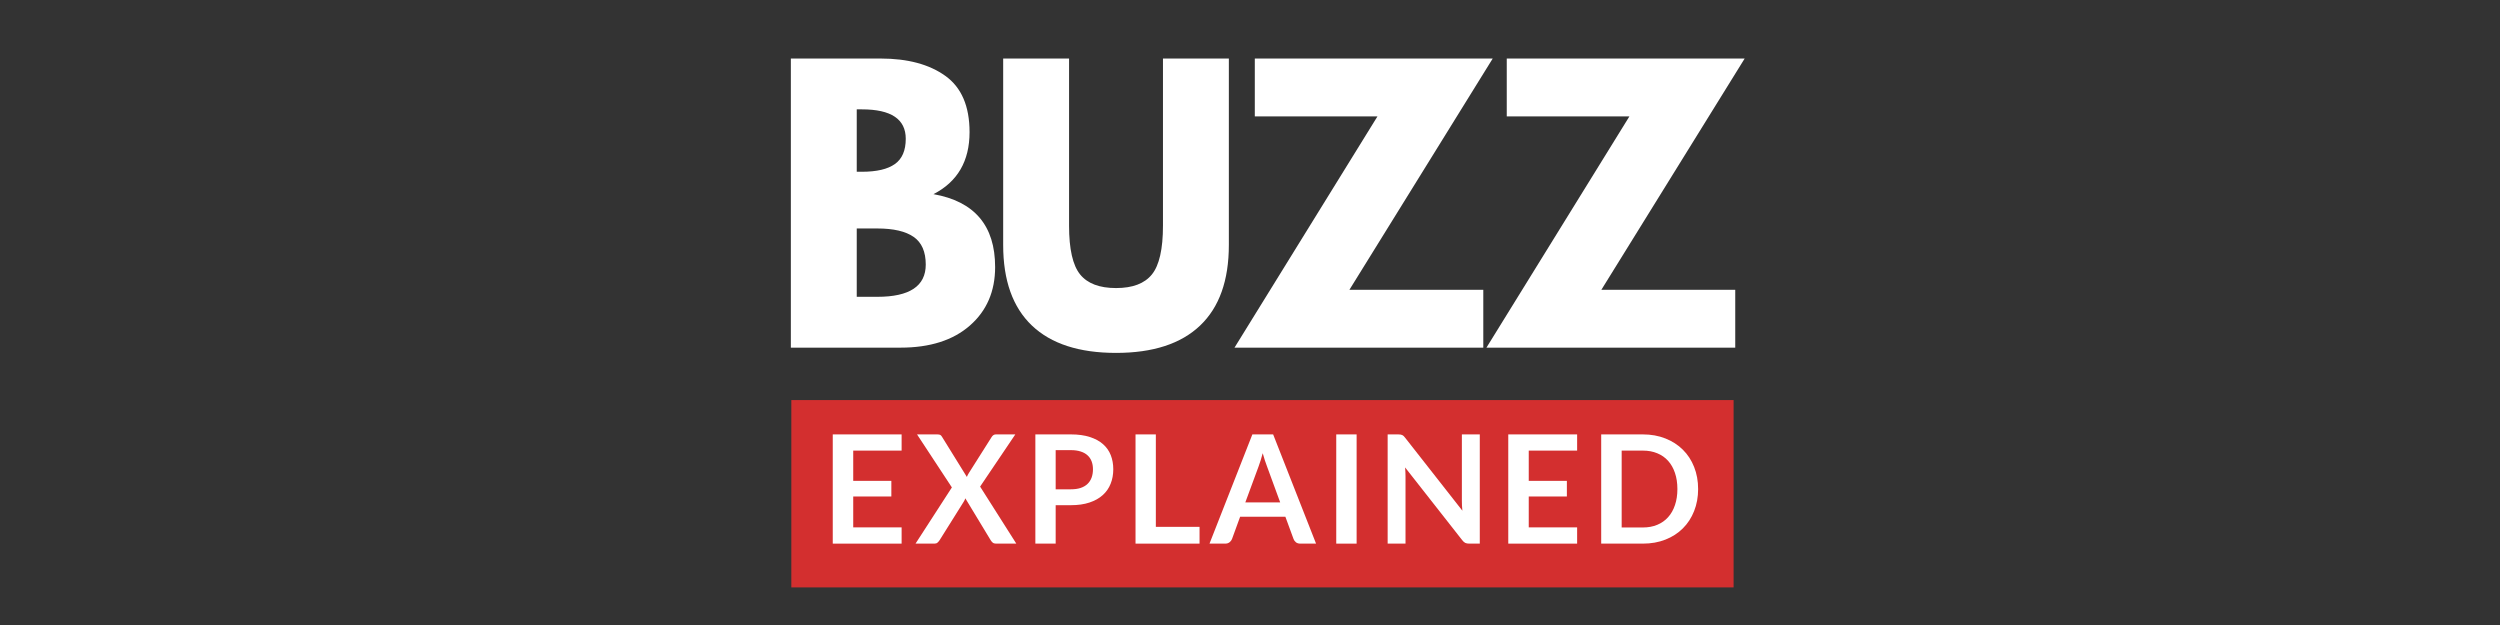
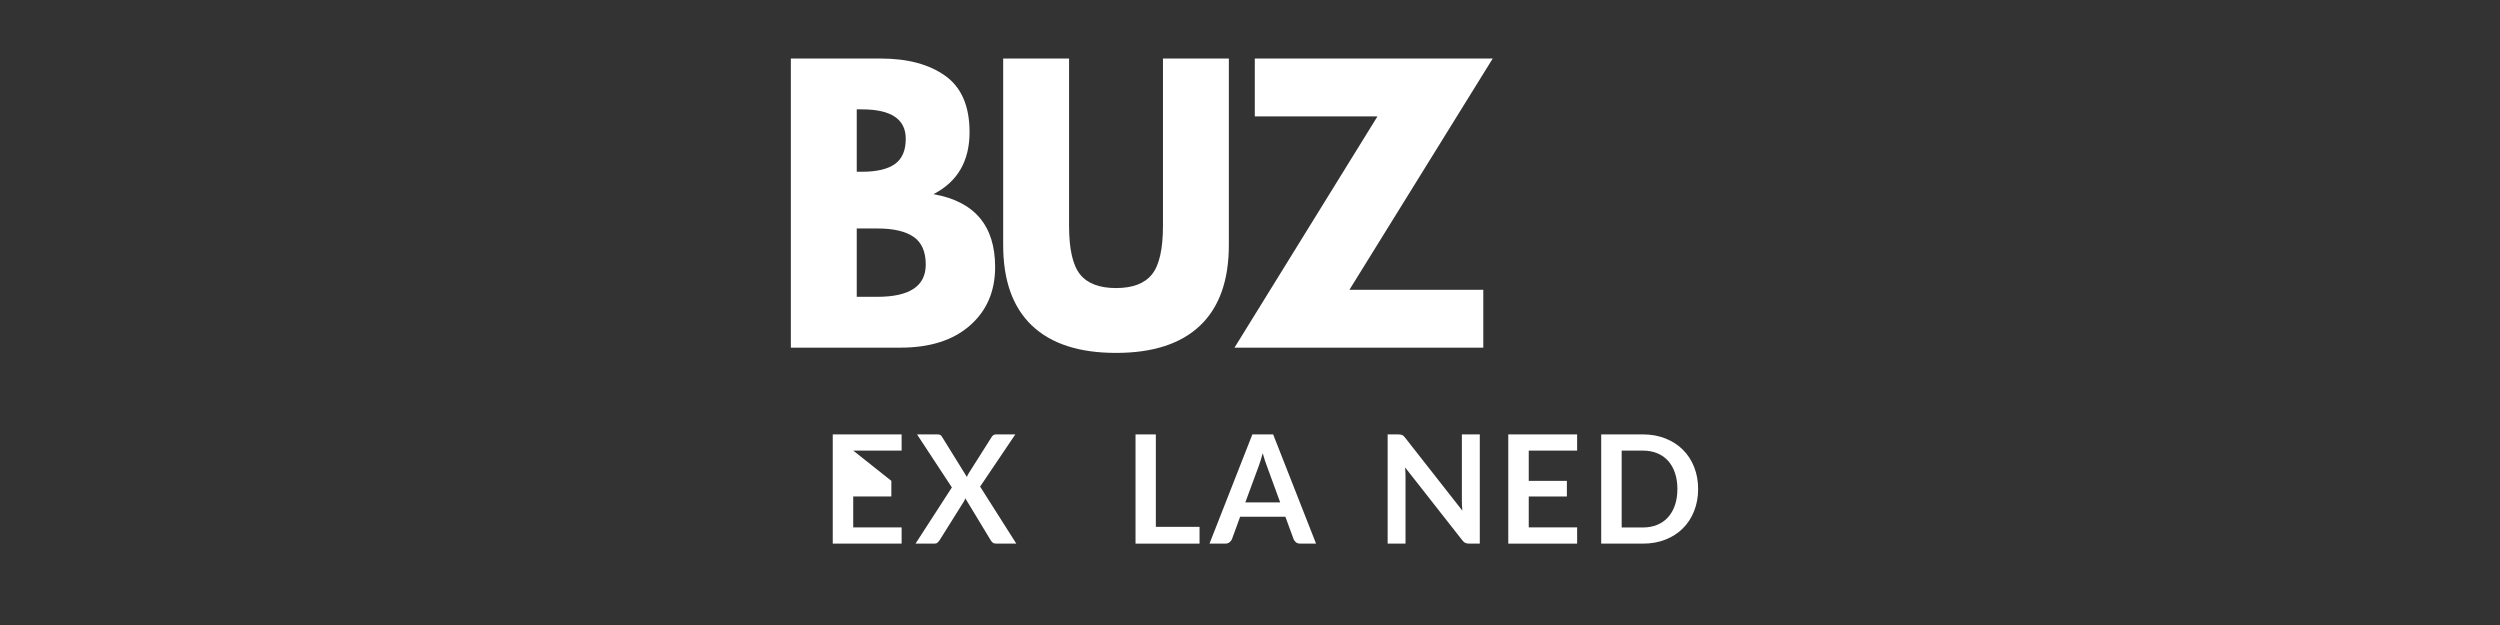
<svg xmlns="http://www.w3.org/2000/svg" width="1000" zoomAndPan="magnify" viewBox="0 0 750 187.5" height="250" preserveAspectRatio="xMidYMid meet" version="1.0">
  <rect x="0" y="0" width="750" height="187.5" fill="#333333" stroke="none" />
  <defs>
    <g />
    <clipPath id="5ca5cf3b9b">
      <path d="M 237.398 120.027 L 520.082 120.027 L 520.082 176.215 L 237.398 176.215 Z M 237.398 120.027 " clip-rule="nonzero" />
    </clipPath>
  </defs>
  <g clip-path="url(#5ca5cf3b9b)">
-     <path fill="#d32f2f" d="M 237.398 120.027 L 520.078 120.027 L 520.078 176.215 L 237.398 176.215 Z M 237.398 120.027 " fill-opacity="1" fill-rule="nonzero" />
-   </g>
+     </g>
  <g fill="#ffffff" fill-opacity="1">
    <g transform="translate(230.945, 104.293)">
      <g>
        <path d="M 6.312 -86.734 L 33.219 -86.734 C 41.344 -86.734 47.82 -85 52.656 -81.531 C 57.5 -78.062 59.922 -72.438 59.922 -64.656 C 59.922 -55.957 56.312 -49.754 49.094 -46.047 C 61.426 -43.867 67.594 -36.578 67.594 -24.172 C 67.594 -16.891 65.066 -11.039 60.016 -6.625 C 54.973 -2.207 48.039 0 39.219 0 L 6.312 0 Z M 26.078 -52.766 L 27.641 -52.766 C 32.055 -52.766 35.348 -53.535 37.516 -55.078 C 39.691 -56.617 40.781 -59.145 40.781 -62.656 C 40.781 -68.539 36.398 -71.484 27.641 -71.484 L 26.078 -71.484 Z M 26.078 -15.25 L 32.266 -15.25 C 41.941 -15.25 46.781 -18.473 46.781 -24.922 C 46.781 -28.773 45.57 -31.539 43.156 -33.219 C 40.738 -34.906 37.109 -35.75 32.266 -35.75 L 26.078 -35.75 Z M 26.078 -15.25 " />
      </g>
    </g>
  </g>
  <g fill="#ffffff" fill-opacity="1">
    <g transform="translate(295.703, 104.293)">
      <g>
        <path d="M 72.953 -86.734 L 72.953 -30.797 C 72.953 -20.148 70.078 -12.094 64.328 -6.625 C 58.586 -1.156 50.18 1.578 39.109 1.578 C 28.035 1.578 19.625 -1.156 13.875 -6.625 C 8.125 -12.094 5.25 -20.148 5.25 -30.797 L 5.25 -86.734 L 25.016 -86.734 L 25.016 -36.578 C 25.016 -29.578 26.117 -24.707 28.328 -21.969 C 30.535 -19.238 34.129 -17.875 39.109 -17.875 C 44.086 -17.875 47.676 -19.238 49.875 -21.969 C 52.082 -24.707 53.188 -29.578 53.188 -36.578 L 53.188 -86.734 Z M 72.953 -86.734 " />
      </g>
    </g>
  </g>
  <g fill="#ffffff" fill-opacity="1">
    <g transform="translate(368.66, 104.293)">
      <g>
        <path d="M 79.156 -86.734 L 36.156 -17.344 L 76.328 -17.344 L 76.328 0 L 1.688 0 L 44.578 -69.375 L 7.781 -69.375 L 7.781 -86.734 Z M 79.156 -86.734 " />
      </g>
    </g>
  </g>
  <g fill="#ffffff" fill-opacity="1">
    <g transform="translate(444.245, 104.293)">
      <g>
-         <path d="M 79.156 -86.734 L 36.156 -17.344 L 76.328 -17.344 L 76.328 0 L 1.688 0 L 44.578 -69.375 L 7.781 -69.375 L 7.781 -86.734 Z M 79.156 -86.734 " />
-       </g>
+         </g>
    </g>
  </g>
  <g fill="#ffffff" fill-opacity="1">
    <g transform="translate(246.515, 163.087)">
      <g>
-         <path d="M 23.969 -32.766 L 23.969 -27.906 L 9.453 -27.906 L 9.453 -18.828 L 20.891 -18.828 L 20.891 -14.141 L 9.453 -14.141 L 9.453 -4.875 L 23.969 -4.875 L 23.969 0 L 3.312 0 L 3.312 -32.766 Z M 23.969 -32.766 " />
+         <path d="M 23.969 -32.766 L 23.969 -27.906 L 9.453 -27.906 L 20.891 -18.828 L 20.891 -14.141 L 9.453 -14.141 L 9.453 -4.875 L 23.969 -4.875 L 23.969 0 L 3.312 0 L 3.312 -32.766 Z M 23.969 -32.766 " />
      </g>
    </g>
  </g>
  <g fill="#ffffff" fill-opacity="1">
    <g transform="translate(274.392, 163.087)">
      <g>
        <path d="M 11.172 -16.859 L 0.719 -32.766 L 6.797 -32.766 C 7.223 -32.766 7.531 -32.707 7.719 -32.594 C 7.906 -32.477 8.07 -32.289 8.219 -32.031 L 15.672 -20 C 15.754 -20.195 15.836 -20.391 15.922 -20.578 C 16.016 -20.766 16.125 -20.957 16.25 -21.156 L 23.062 -31.922 C 23.395 -32.484 23.828 -32.766 24.359 -32.766 L 30.203 -32.766 L 19.641 -17.109 L 30.5 0 L 24.406 0 C 23.988 0 23.656 -0.102 23.406 -0.312 C 23.164 -0.531 22.961 -0.773 22.797 -1.047 L 15.203 -13.594 C 15.141 -13.414 15.07 -13.242 15 -13.078 C 14.926 -12.922 14.848 -12.773 14.766 -12.641 L 7.5 -1.047 C 7.332 -0.785 7.129 -0.547 6.891 -0.328 C 6.648 -0.109 6.348 0 5.984 0 L 0.266 0 Z M 11.172 -16.859 " />
      </g>
    </g>
  </g>
  <g fill="#ffffff" fill-opacity="1">
    <g transform="translate(307.092, 163.087)">
      <g>
-         <path d="M 9.609 -11.531 L 9.609 0 L 3.516 0 L 3.516 -32.766 L 14.188 -32.766 C 16.375 -32.766 18.266 -32.504 19.859 -31.984 C 21.461 -31.473 22.785 -30.754 23.828 -29.828 C 24.867 -28.91 25.641 -27.812 26.141 -26.531 C 26.641 -25.25 26.891 -23.844 26.891 -22.312 C 26.891 -20.727 26.625 -19.273 26.094 -17.953 C 25.57 -16.629 24.781 -15.492 23.719 -14.547 C 22.664 -13.598 21.344 -12.859 19.75 -12.328 C 18.164 -11.797 16.312 -11.531 14.188 -11.531 Z M 9.609 -16.297 L 14.188 -16.297 C 15.301 -16.297 16.27 -16.43 17.094 -16.703 C 17.926 -16.984 18.613 -17.383 19.156 -17.906 C 19.707 -18.426 20.117 -19.062 20.391 -19.812 C 20.66 -20.562 20.797 -21.395 20.797 -22.312 C 20.797 -23.188 20.66 -23.977 20.391 -24.688 C 20.117 -25.406 19.707 -26.008 19.156 -26.5 C 18.613 -27 17.926 -27.379 17.094 -27.641 C 16.27 -27.91 15.301 -28.047 14.188 -28.047 L 9.609 -28.047 Z M 9.609 -16.297 " />
-       </g>
+         </g>
    </g>
  </g>
  <g fill="#ffffff" fill-opacity="1">
    <g transform="translate(337.346, 163.087)">
      <g>
        <path d="M 9.406 -5.031 L 22.516 -5.031 L 22.516 0 L 3.312 0 L 3.312 -32.766 L 9.406 -32.766 Z M 9.406 -5.031 " />
      </g>
    </g>
  </g>
  <g fill="#ffffff" fill-opacity="1">
    <g transform="translate(362.709, 163.087)">
      <g>
        <path d="M 32.109 0 L 27.391 0 C 26.859 0 26.422 -0.129 26.078 -0.391 C 25.742 -0.66 25.504 -0.988 25.359 -1.375 L 22.906 -8.062 L 9.328 -8.062 L 6.891 -1.375 C 6.766 -1.031 6.523 -0.711 6.172 -0.422 C 5.816 -0.141 5.383 0 4.875 0 L 0.141 0 L 13 -32.766 L 19.234 -32.766 Z M 10.891 -12.375 L 21.344 -12.375 L 17.359 -23.266 C 17.172 -23.754 16.969 -24.328 16.75 -24.984 C 16.531 -25.641 16.316 -26.352 16.109 -27.125 C 15.898 -26.352 15.691 -25.633 15.484 -24.969 C 15.273 -24.301 15.078 -23.719 14.891 -23.219 Z M 10.891 -12.375 " />
      </g>
    </g>
  </g>
  <g fill="#ffffff" fill-opacity="1">
    <g transform="translate(396.813, 163.087)">
      <g>
-         <path d="M 10.172 0 L 4.062 0 L 4.062 -32.766 L 10.172 -32.766 Z M 10.172 0 " />
-       </g>
+         </g>
    </g>
  </g>
  <g fill="#ffffff" fill-opacity="1">
    <g transform="translate(412.983, 163.087)">
      <g>
        <path d="M 6.5 -32.766 C 6.77 -32.766 6.992 -32.75 7.172 -32.719 C 7.359 -32.695 7.523 -32.648 7.672 -32.578 C 7.816 -32.516 7.957 -32.422 8.094 -32.297 C 8.227 -32.172 8.379 -32 8.547 -31.781 L 25.734 -9.875 C 25.672 -10.406 25.629 -10.922 25.609 -11.422 C 25.586 -11.93 25.578 -12.406 25.578 -12.844 L 25.578 -32.766 L 30.953 -32.766 L 30.953 0 L 27.797 0 C 27.316 0 26.914 -0.07 26.594 -0.219 C 26.281 -0.375 25.973 -0.648 25.672 -1.047 L 8.547 -22.859 C 8.586 -22.379 8.617 -21.898 8.641 -21.422 C 8.66 -20.941 8.672 -20.508 8.672 -20.125 L 8.672 0 L 3.312 0 L 3.312 -32.766 Z M 6.5 -32.766 " />
      </g>
    </g>
  </g>
  <g fill="#ffffff" fill-opacity="1">
    <g transform="translate(449.17, 163.087)">
      <g>
        <path d="M 23.969 -32.766 L 23.969 -27.906 L 9.453 -27.906 L 9.453 -18.828 L 20.891 -18.828 L 20.891 -14.141 L 9.453 -14.141 L 9.453 -4.875 L 23.969 -4.875 L 23.969 0 L 3.312 0 L 3.312 -32.766 Z M 23.969 -32.766 " />
      </g>
    </g>
  </g>
  <g fill="#ffffff" fill-opacity="1">
    <g transform="translate(477.047, 163.087)">
      <g>
        <path d="M 32.391 -16.375 C 32.391 -13.977 31.988 -11.773 31.188 -9.766 C 30.395 -7.754 29.27 -6.023 27.812 -4.578 C 26.363 -3.129 24.617 -2.004 22.578 -1.203 C 20.547 -0.398 18.289 0 15.812 0 L 3.312 0 L 3.312 -32.766 L 15.812 -32.766 C 18.289 -32.766 20.547 -32.359 22.578 -31.547 C 24.617 -30.742 26.363 -29.617 27.812 -28.172 C 29.27 -26.734 30.395 -25.008 31.188 -23 C 31.988 -20.988 32.391 -18.781 32.391 -16.375 Z M 26.172 -16.375 C 26.172 -18.176 25.926 -19.789 25.438 -21.219 C 24.957 -22.645 24.27 -23.852 23.375 -24.844 C 22.488 -25.832 21.406 -26.586 20.125 -27.109 C 18.852 -27.641 17.414 -27.906 15.812 -27.906 L 9.453 -27.906 L 9.453 -4.844 L 15.812 -4.844 C 17.414 -4.844 18.852 -5.109 20.125 -5.641 C 21.406 -6.172 22.488 -6.93 23.375 -7.922 C 24.27 -8.91 24.957 -10.117 25.438 -11.547 C 25.926 -12.973 26.172 -14.582 26.172 -16.375 Z M 26.172 -16.375 " />
      </g>
    </g>
  </g>
</svg>